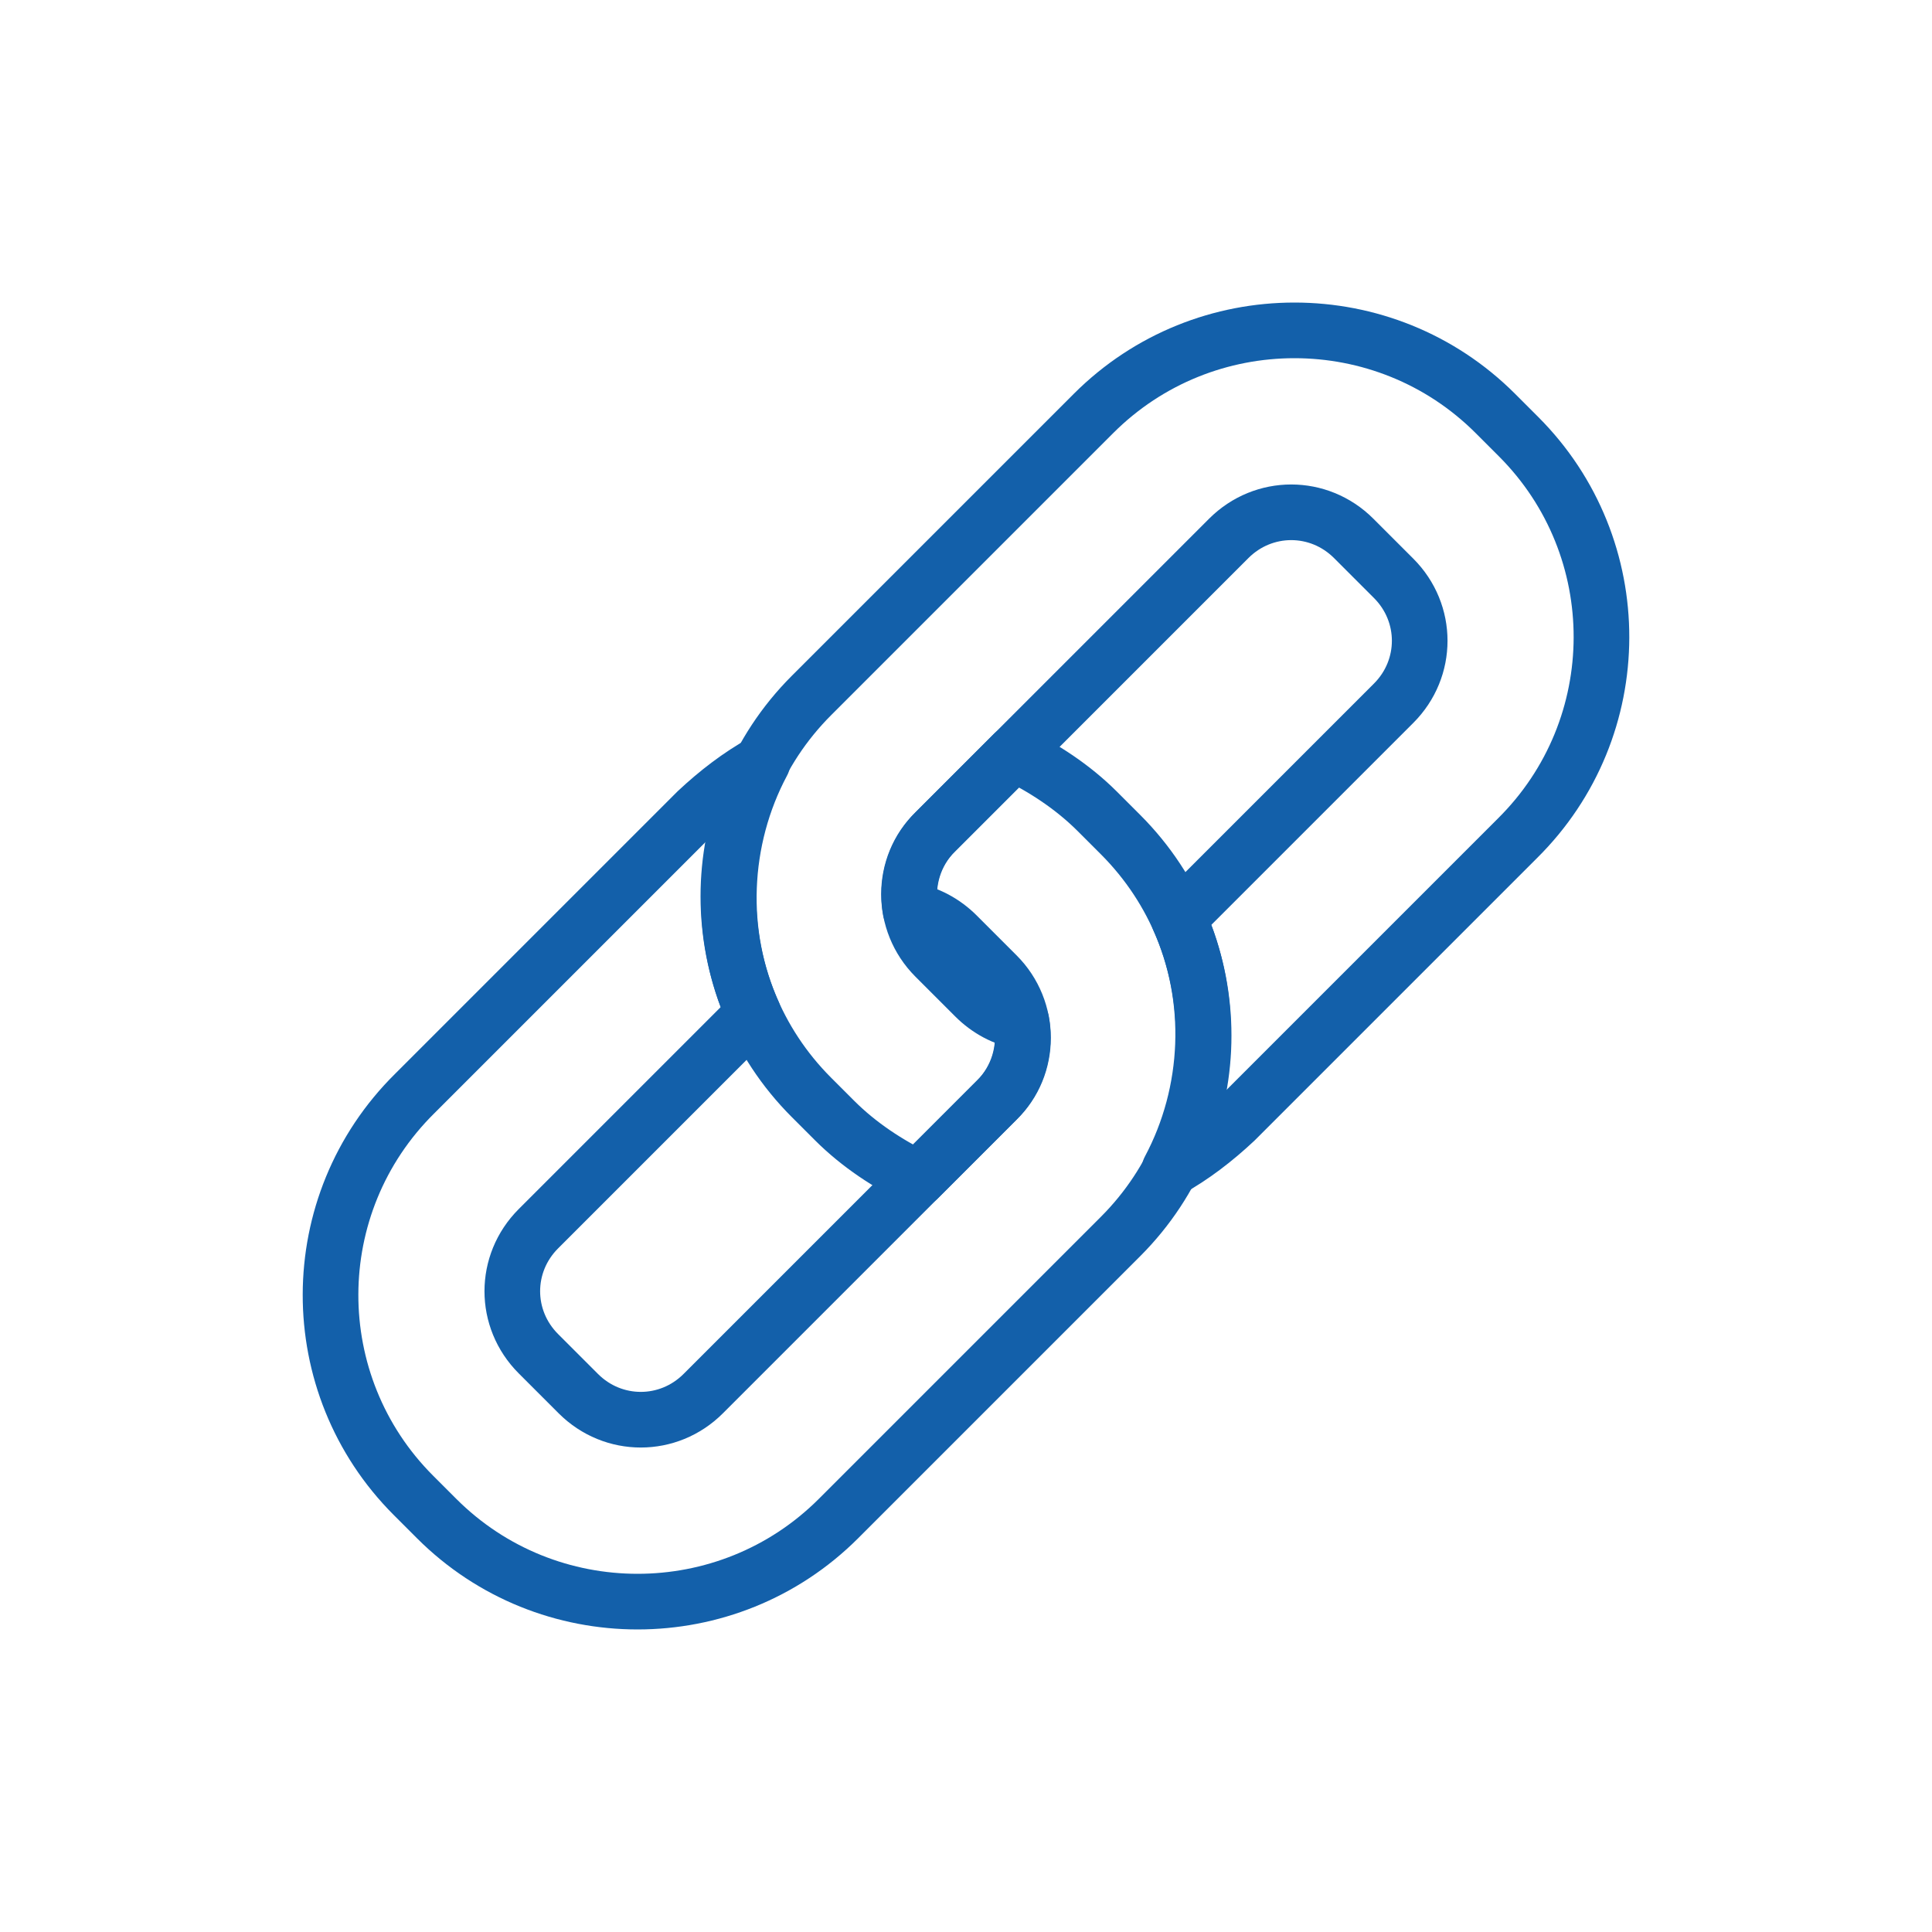
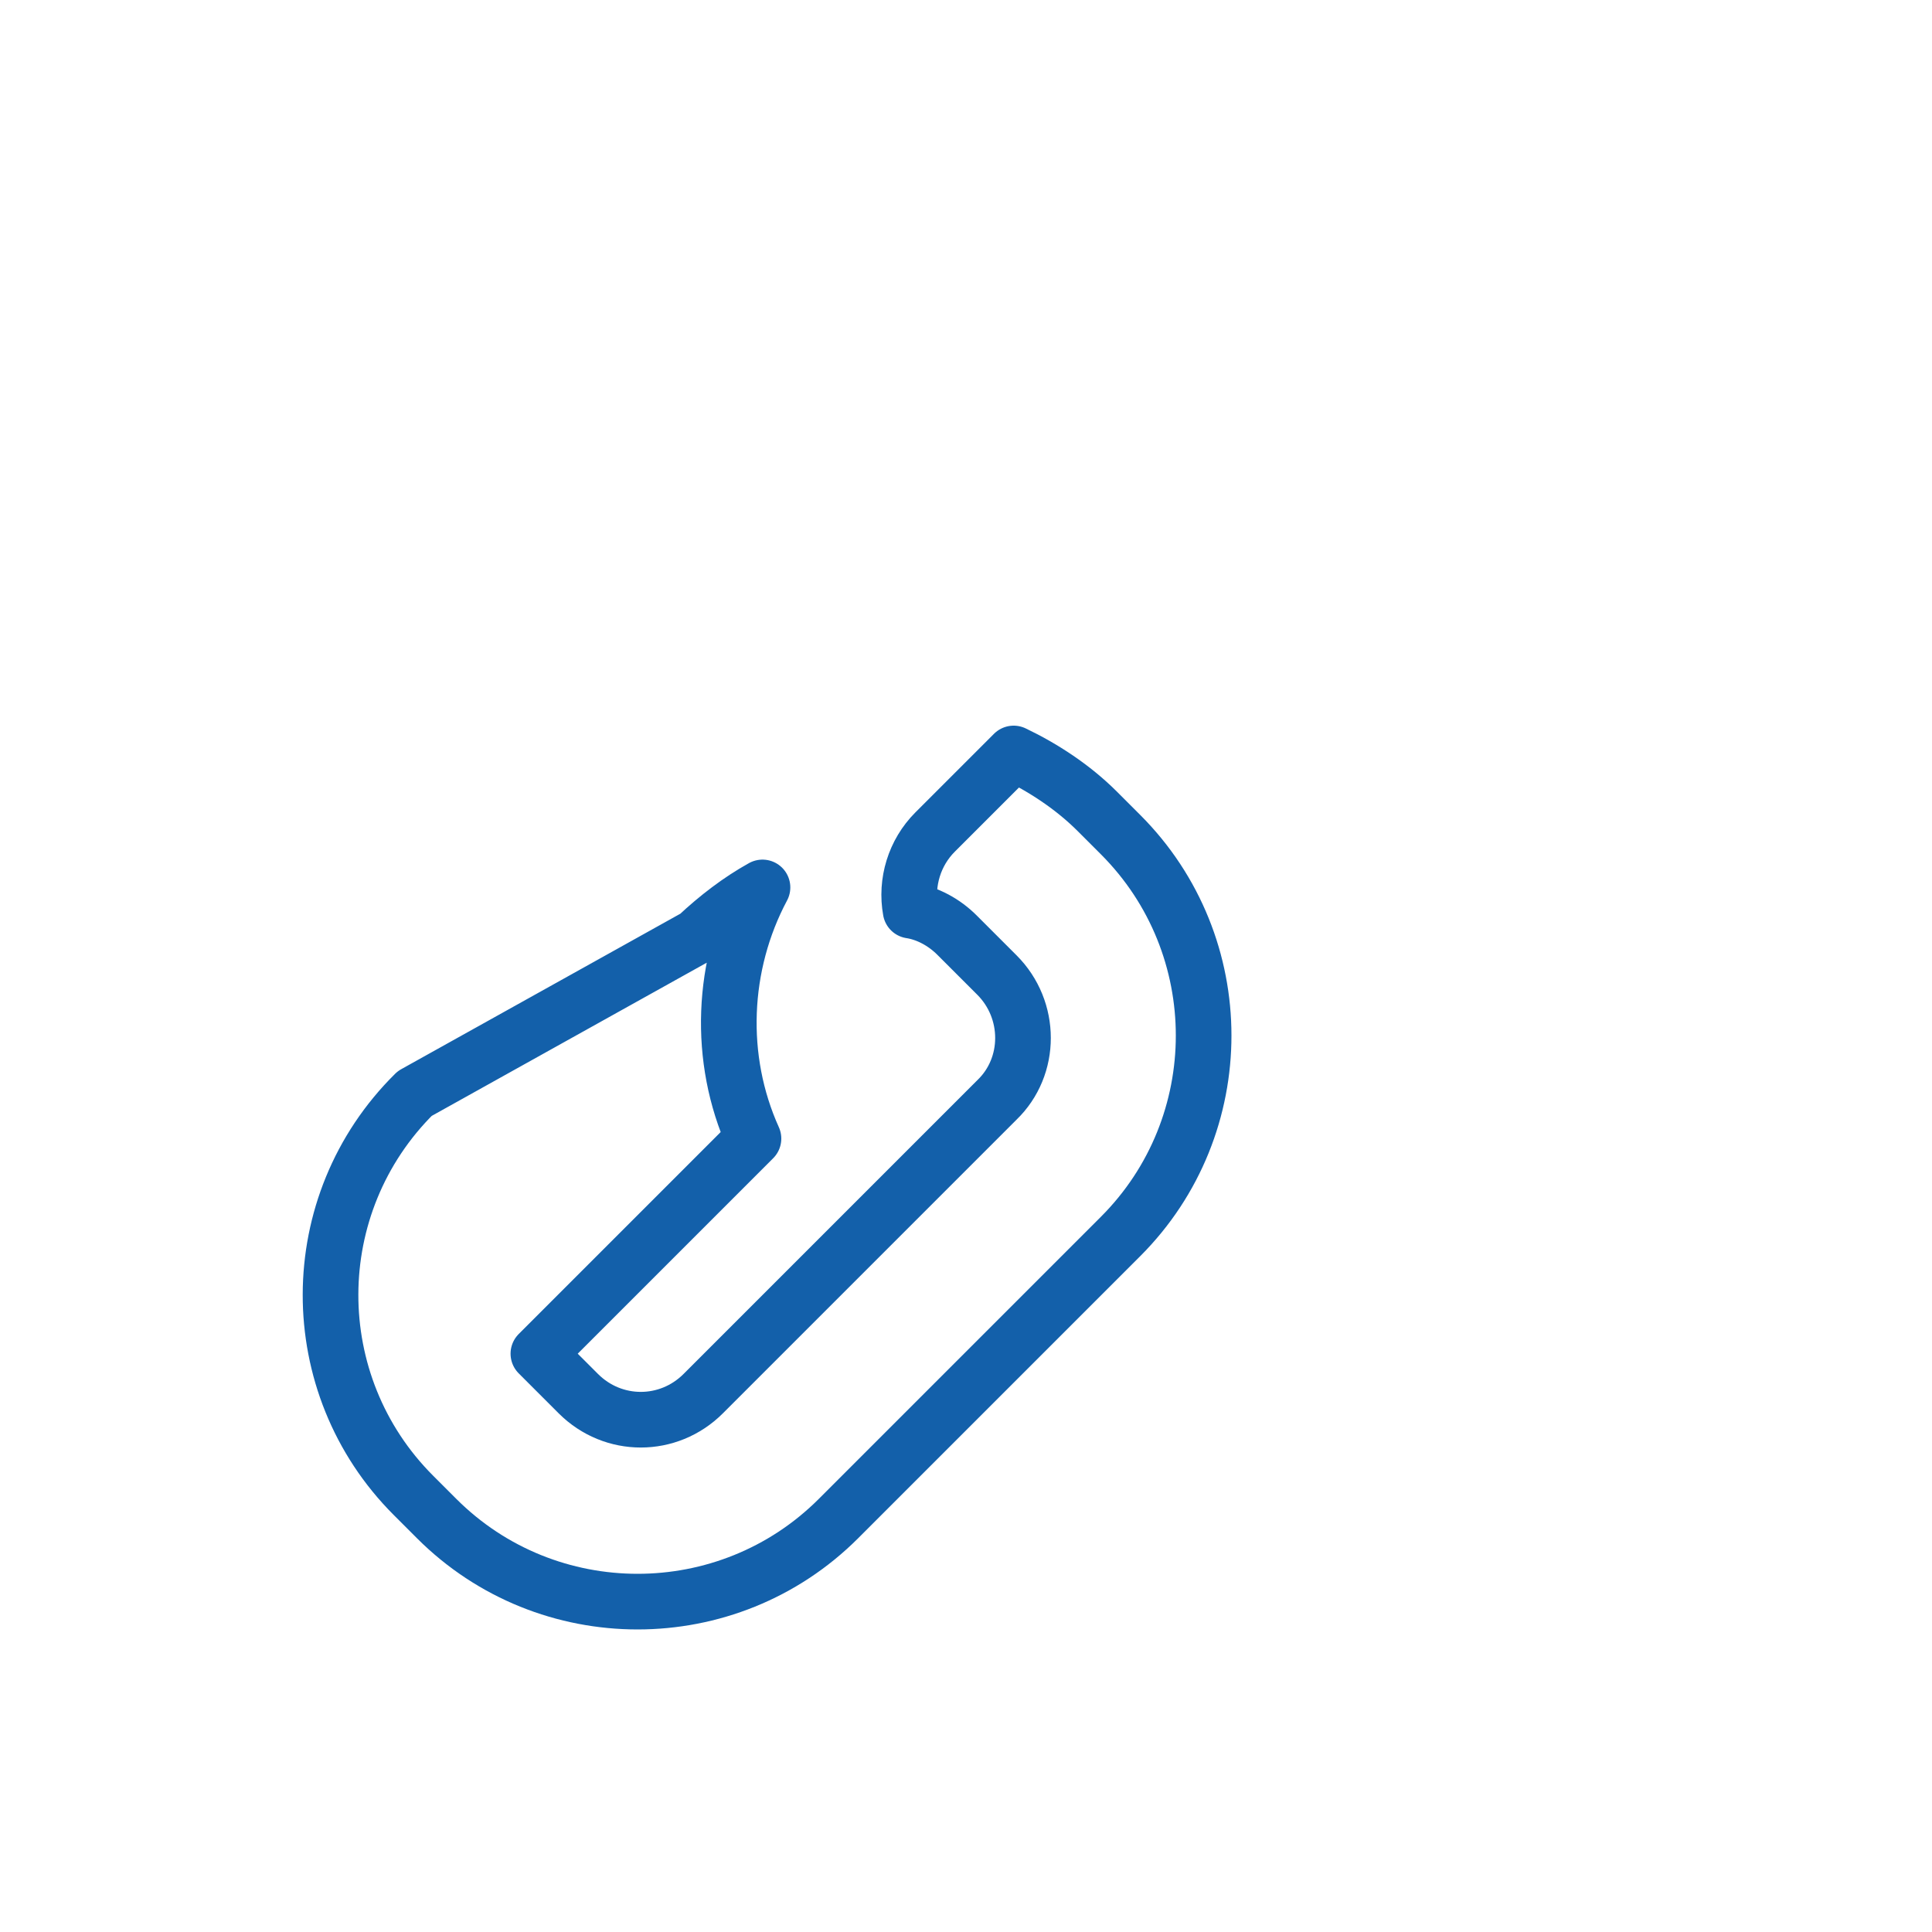
<svg xmlns="http://www.w3.org/2000/svg" version="1.1" id="Calque_1" x="0px" y="0px" viewBox="0 0 150 150" style="enable-background:new 0 0 150 150;" xml:space="preserve">
  <style type="text/css">
	.st0{fill:#FFFFFF;}
	.st1{fill:none;stroke:#1360aa;stroke-width:4.32;stroke-linecap:round;stroke-linejoin:round;}
</style>
  <g>
-     <path class="st1" d="M117.9,33.9l-1.8-1.8c-8.6-8.6-22.6-8.6-31.2,0L63,54c-8.6,8.6-8.6,22.6,0,31.2l1.8,1.8   c1.9,1.9,4.2,3.4,6.5,4.5l6.1-6.1c1.6-1.6,2.3-3.9,1.9-6.1c-1.3-0.2-2.6-0.9-3.6-1.9l-3.1-3.1c-2.7-2.7-2.7-7.1,0-9.7l22.8-22.8   c2.7-2.7,7-2.7,9.7,0l3.1,3.1c2.7,2.7,2.7,7,0,9.7L91.5,71.3c2.8,6.2,2.5,13.5-0.7,19.5c1.8-1,3.5-2.3,5.1-3.8l21.9-21.9   C126.5,56.5,126.5,42.5,117.9,33.9L117.9,33.9z" />
-     <path class="st1" d="M32.1,116.1l1.8,1.8c8.6,8.6,22.6,8.6,31.2,0L87,96c8.6-8.6,8.6-22.6,0-31.2L85.2,63c-1.9-1.9-4.2-3.4-6.5-4.5   l-6.1,6.1c-1.6,1.6-2.3,3.9-1.9,6.1c1.3,0.2,2.6,0.9,3.6,1.9l3.1,3.1c2.7,2.7,2.7,7.1,0,9.7l-22.8,22.8c-2.7,2.7-7,2.7-9.7,0   l-3.1-3.1c-2.7-2.7-2.7-7,0-9.7l16.7-16.7c-2.8-6.2-2.5-13.5,0.7-19.5c-1.8,1-3.5,2.3-5.1,3.8L32.2,84.9   C23.5,93.5,23.5,107.5,32.1,116.1L32.1,116.1z" />
+     <path class="st1" d="M32.1,116.1l1.8,1.8c8.6,8.6,22.6,8.6,31.2,0L87,96c8.6-8.6,8.6-22.6,0-31.2L85.2,63c-1.9-1.9-4.2-3.4-6.5-4.5   l-6.1,6.1c-1.6,1.6-2.3,3.9-1.9,6.1c1.3,0.2,2.6,0.9,3.6,1.9l3.1,3.1c2.7,2.7,2.7,7.1,0,9.7l-22.8,22.8c-2.7,2.7-7,2.7-9.7,0   l-3.1-3.1l16.7-16.7c-2.8-6.2-2.5-13.5,0.7-19.5c-1.8,1-3.5,2.3-5.1,3.8L32.2,84.9   C23.5,93.5,23.5,107.5,32.1,116.1L32.1,116.1z" />
  </g>
</svg>